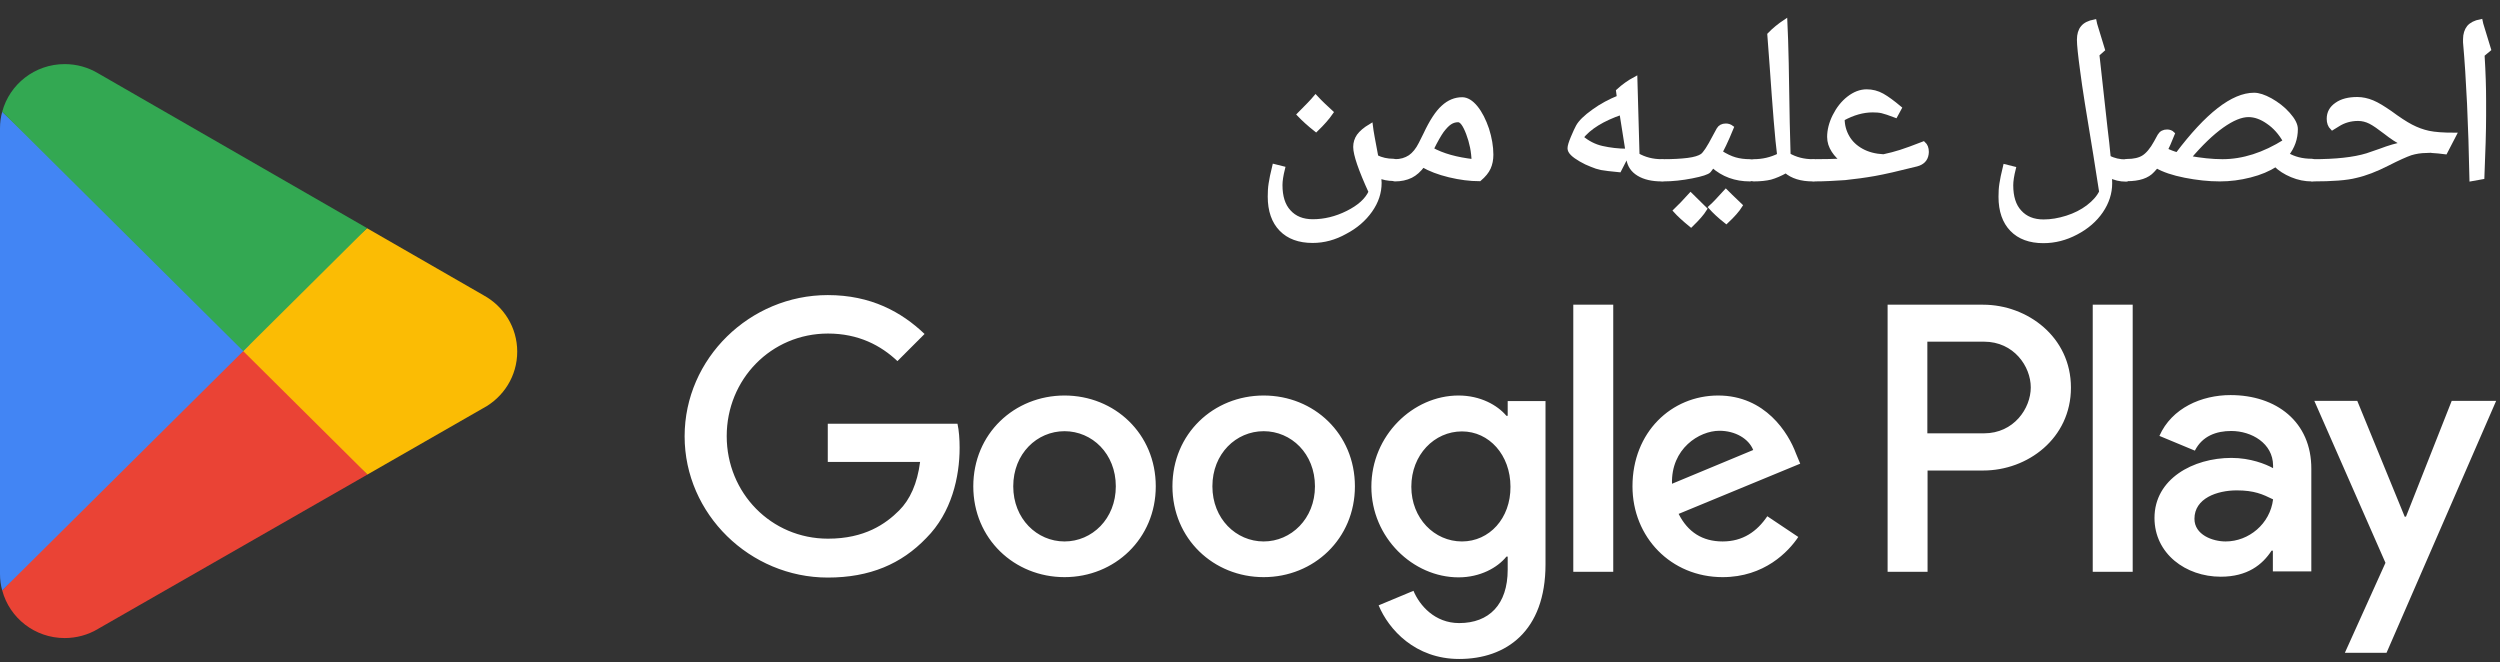
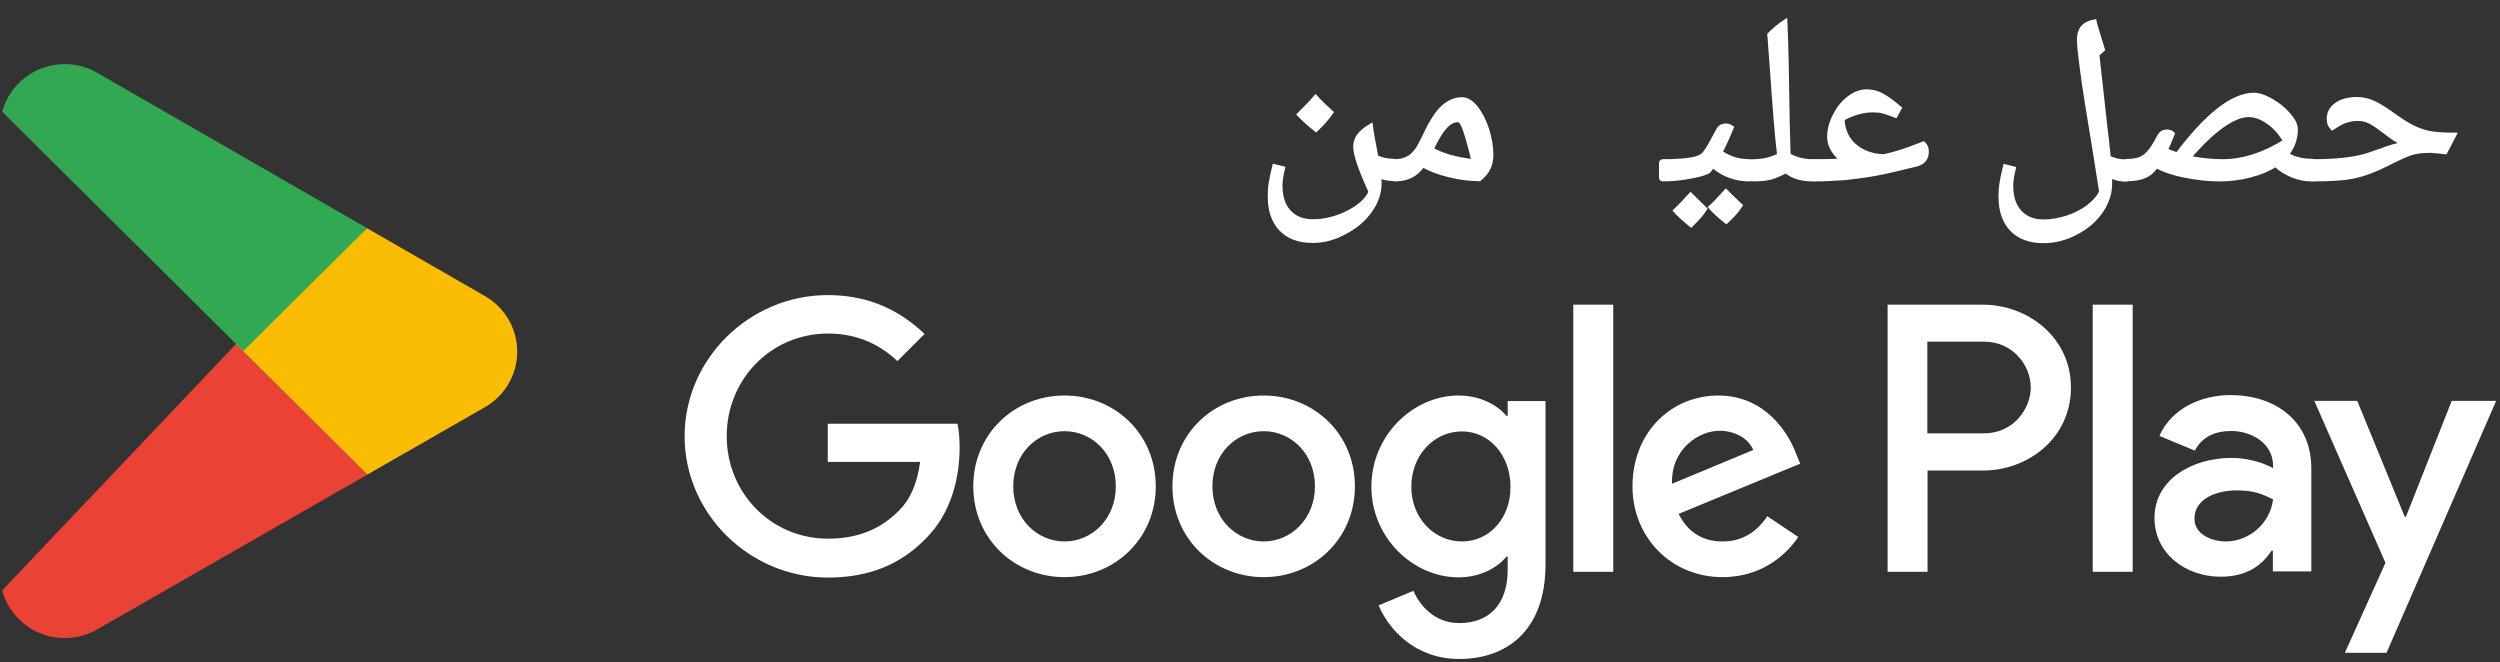
<svg xmlns="http://www.w3.org/2000/svg" width="117" height="31" viewBox="0 0 117 31" fill="none">
  <rect x="0" y="0" width="117" height="31" fill="#333333" stroke="none" />
  <path d="M59.14 18.51C56.79 18.51 54.87 20.3 54.87 22.76C54.87 25.21 56.79 27.01 59.14 27.01C61.49 27.01 63.41 25.21 63.41 22.76C63.41 20.3 61.49 18.51 59.14 18.51ZM59.14 25.34C57.85 25.34 56.74 24.28 56.74 22.76C56.74 21.23 57.85 20.18 59.14 20.18C60.43 20.18 61.54 21.23 61.54 22.76C61.54 24.28 60.42 25.34 59.14 25.34ZM49.82 18.51C47.47 18.51 45.55 20.3 45.55 22.76C45.55 25.21 47.47 27.01 49.82 27.01C52.17 27.01 54.09 25.21 54.09 22.76C54.09 20.3 52.17 18.51 49.82 18.51ZM49.82 25.34C48.53 25.34 47.42 24.28 47.42 22.76C47.42 21.23 48.53 20.18 49.82 20.18C51.11 20.18 52.22 21.23 52.22 22.76C52.22 24.28 51.11 25.34 49.82 25.34ZM38.74 19.82V21.62H43.06C42.93 22.63 42.59 23.38 42.08 23.89C41.45 24.52 40.47 25.21 38.75 25.21C36.09 25.21 34.01 23.07 34.01 20.41C34.01 17.75 36.09 15.61 38.75 15.61C40.18 15.61 41.23 16.17 42 16.9L43.27 15.63C42.19 14.6 40.76 13.81 38.74 13.81C35.1 13.81 32.04 16.77 32.04 20.42C32.04 24.06 35.1 27.03 38.74 27.03C40.71 27.03 42.19 26.39 43.35 25.18C44.54 23.99 44.91 22.31 44.91 20.96C44.91 20.54 44.88 20.15 44.81 19.83H38.74V19.82ZM84.05 21.22C83.7 20.27 82.62 18.51 80.41 18.51C78.22 18.51 76.4 20.23 76.4 22.76C76.4 25.14 78.2 27.01 80.62 27.01C82.57 27.01 83.7 25.82 84.16 25.13L82.71 24.16C82.23 24.87 81.57 25.34 80.62 25.34C79.67 25.34 78.99 24.9 78.56 24.05L84.25 21.7L84.05 21.22ZM78.25 22.64C78.2 21 79.52 20.16 80.47 20.16C81.21 20.16 81.84 20.53 82.05 21.06L78.25 22.64ZM73.63 26.76H75.5V14.26H73.63V26.76ZM70.57 19.46H70.5C70.08 18.96 69.28 18.51 68.26 18.51C66.13 18.51 64.18 20.38 64.18 22.78C64.18 25.16 66.13 27.02 68.26 27.02C69.27 27.02 70.08 26.57 70.5 26.05H70.56V26.66C70.56 28.29 69.69 29.16 68.29 29.16C67.15 29.16 66.44 28.34 66.15 27.65L64.52 28.33C64.99 29.46 66.23 30.84 68.29 30.84C70.48 30.84 72.33 29.55 72.33 26.41V18.77H70.56V19.46H70.57ZM68.42 25.34C67.13 25.34 66.05 24.26 66.05 22.78C66.05 21.28 67.13 20.19 68.42 20.19C69.69 20.19 70.69 21.29 70.69 22.78C70.7 24.26 69.7 25.34 68.42 25.34ZM92.81 14.26H88.34V26.76H90.21V22.02H92.82C94.89 22.02 96.92 20.52 96.92 18.14C96.92 15.76 94.87 14.26 92.81 14.26ZM92.85 20.28H90.2V15.99H92.85C94.25 15.99 95.04 17.15 95.04 18.13C95.04 19.11 94.25 20.28 92.85 20.28ZM104.39 18.49C103.04 18.49 101.64 19.09 101.06 20.4L102.72 21.09C103.07 20.4 103.73 20.17 104.42 20.17C105.38 20.17 106.37 20.75 106.38 21.78V21.91C106.04 21.72 105.32 21.43 104.43 21.43C102.64 21.43 100.83 22.41 100.83 24.24C100.83 25.91 102.29 26.99 103.93 26.99C105.18 26.99 105.88 26.43 106.31 25.77H106.37V26.74H108.17V21.95C108.18 19.73 106.52 18.49 104.39 18.49ZM104.16 25.34C103.55 25.34 102.7 25.03 102.7 24.28C102.7 23.32 103.76 22.95 104.68 22.95C105.5 22.95 105.89 23.13 106.38 23.37C106.24 24.52 105.24 25.34 104.16 25.34ZM114.74 18.76L112.6 24.18H112.54L110.32 18.76H108.31L111.64 26.34L109.74 30.55H111.69L116.82 18.76H114.74ZM97.94 26.76H99.81V14.26H97.94V26.76Z" fill="white" />
  <path d="M11.301 15.829L0.103 27.631C0.103 27.633 0.103 27.635 0.106 27.637C0.448 28.919 1.627 29.861 3.027 29.861C3.585 29.861 4.111 29.711 4.561 29.449L4.596 29.427L17.203 22.205L11.301 15.829Z" fill="#EA4335" />
  <path d="M22.63 13.819L22.619 13.812L17.176 10.68L11.046 16.098L17.198 22.207L22.612 19.103C23.562 18.595 24.206 17.602 24.206 16.456C24.206 15.319 23.57 14.33 22.63 13.819Z" fill="#FBBC04" />
-   <path d="M0.103 5.231C0.035 5.477 0 5.737 0 6.003V26.858C0 27.127 0.035 27.384 0.103 27.631L11.687 16.131L0.103 5.231Z" fill="#4285F4" />
  <path d="M11.384 16.432L17.181 10.678L4.59 3.43C4.133 3.157 3.599 3 3.027 3C1.627 3 0.447 3.945 0.104 5.228V5.231L11.384 16.432Z" fill="#33A852" />
  <path d="M61.43 11.27C60.8 11.27 60.31 11.09 59.96 10.73C59.61 10.37 59.43 9.86 59.43 9.2C59.43 8.99 59.44 8.79 59.47 8.6C59.5 8.41 59.55 8.14 59.64 7.78L60.04 7.88C59.96 8.2 59.92 8.46 59.92 8.66C59.92 9.2 60.05 9.62 60.32 9.91C60.59 10.21 60.96 10.36 61.44 10.36C61.98 10.36 62.53 10.23 63.07 9.96C63.61 9.69 63.97 9.37 64.15 8.98C63.67 7.93 63.43 7.23 63.43 6.88C63.43 6.69 63.48 6.52 63.59 6.36C63.7 6.21 63.88 6.05 64.15 5.89C64.18 6.15 64.27 6.62 64.4 7.31L64.41 7.35C64.65 7.47 64.92 7.53 65.21 7.53C65.27 7.53 65.3 7.56 65.3 7.62V8.28C65.3 8.34 65.27 8.37 65.21 8.37C64.96 8.37 64.74 8.32 64.54 8.24L64.56 8.56C64.56 9.01 64.42 9.44 64.13 9.85C63.84 10.26 63.45 10.6 62.95 10.86C62.47 11.13 61.96 11.27 61.43 11.27ZM62.3 5.26C62.13 5.51 61.89 5.78 61.59 6.07C61.26 5.81 61 5.57 60.8 5.36C61.18 4.98 61.43 4.72 61.57 4.55C61.8 4.8 62.05 5.03 62.3 5.26Z" fill="white" stroke="white" stroke-width="0.2" stroke-miterlimit="10" />
-   <path d="M65.28 8.39C65.22 8.39 65.19 8.36 65.19 8.3V7.64C65.19 7.58 65.22 7.55 65.28 7.55C65.56 7.55 65.79 7.48 65.99 7.35C66.18 7.22 66.35 7.01 66.49 6.73L66.71 6.29C66.99 5.69 67.27 5.26 67.54 5.02C67.81 4.77 68.11 4.65 68.43 4.65C68.64 4.65 68.86 4.78 69.07 5.04C69.28 5.3 69.45 5.64 69.59 6.05C69.72 6.46 69.79 6.86 69.79 7.24C69.79 7.47 69.75 7.67 69.67 7.85C69.59 8.03 69.44 8.21 69.24 8.38C68.8 8.38 68.33 8.32 67.83 8.2C67.33 8.08 66.92 7.92 66.59 7.73C66.42 7.96 66.23 8.13 66.03 8.23C65.8 8.34 65.56 8.39 65.28 8.39ZM68.97 7.55C68.96 7.1 68.87 6.66 68.71 6.24C68.55 5.82 68.4 5.62 68.24 5.62C68.1 5.62 67.97 5.66 67.85 5.74C67.73 5.82 67.61 5.95 67.48 6.12C67.36 6.29 67.19 6.58 66.99 6.99C67.51 7.28 68.17 7.46 68.97 7.55Z" fill="white" stroke="white" stroke-width="0.2" stroke-miterlimit="10" />
-   <path d="M75.78 7.96C75.38 7.92 75.1 7.89 74.95 7.86C74.8 7.83 74.64 7.78 74.48 7.71C74.32 7.65 74.15 7.57 73.98 7.47C73.81 7.37 73.68 7.28 73.59 7.19C73.5 7.1 73.46 7.02 73.46 6.94C73.46 6.84 73.51 6.68 73.61 6.44C73.71 6.2 73.79 6.03 73.85 5.92C73.96 5.72 74.2 5.48 74.58 5.21C74.95 4.94 75.35 4.73 75.77 4.56L75.73 4.26C75.98 4.03 76.25 3.84 76.53 3.69L76.63 7.26C76.96 7.45 77.34 7.55 77.77 7.55C77.83 7.55 77.86 7.58 77.86 7.64V8.3C77.86 8.36 77.83 8.39 77.77 8.39C77.33 8.39 76.97 8.31 76.69 8.14C76.41 7.97 76.26 7.74 76.21 7.43L76.17 7.2L75.78 7.96ZM74 6.43C74.29 6.68 74.62 6.85 74.98 6.93C75.34 7.01 75.73 7.06 76.17 7.06L75.89 5.29L75.88 5.27C75 5.57 74.37 5.96 74 6.43Z" fill="white" stroke="white" stroke-width="0.2" stroke-miterlimit="10" />
+   <path d="M65.28 8.39C65.22 8.39 65.19 8.36 65.19 8.3V7.64C65.19 7.58 65.22 7.55 65.28 7.55C65.56 7.55 65.79 7.48 65.99 7.35C66.18 7.22 66.35 7.01 66.49 6.73L66.71 6.29C66.99 5.69 67.27 5.26 67.54 5.02C67.81 4.77 68.11 4.65 68.43 4.65C68.64 4.65 68.86 4.78 69.07 5.04C69.28 5.3 69.45 5.64 69.59 6.05C69.72 6.46 69.79 6.86 69.79 7.24C69.79 7.47 69.75 7.67 69.67 7.85C69.59 8.03 69.44 8.21 69.24 8.38C68.8 8.38 68.33 8.32 67.83 8.2C67.33 8.08 66.92 7.92 66.59 7.73C66.42 7.96 66.23 8.13 66.03 8.23C65.8 8.34 65.56 8.39 65.28 8.39ZM68.97 7.55C68.55 5.82 68.4 5.62 68.24 5.62C68.1 5.62 67.97 5.66 67.85 5.74C67.73 5.82 67.61 5.95 67.48 6.12C67.36 6.29 67.19 6.58 66.99 6.99C67.51 7.28 68.17 7.46 68.97 7.55Z" fill="white" stroke="white" stroke-width="0.2" stroke-miterlimit="10" />
  <path d="M80.77 5.88C80.87 5.88 80.96 5.91 81.04 5.97C80.91 6.29 80.79 6.56 80.69 6.77C80.59 6.98 80.53 7.1 80.51 7.13C80.76 7.29 80.99 7.4 81.2 7.46C81.41 7.52 81.64 7.55 81.9 7.55C81.96 7.55 81.99 7.58 81.99 7.64V8.3C81.99 8.36 81.96 8.39 81.9 8.39C81.22 8.39 80.64 8.18 80.16 7.75L79.98 7.99C79.91 8.07 79.64 8.16 79.18 8.25C78.72 8.34 78.27 8.39 77.83 8.39C77.77 8.39 77.74 8.36 77.74 8.3V7.64C77.74 7.58 77.77 7.55 77.83 7.55C78.29 7.55 78.67 7.53 78.99 7.49C79.31 7.45 79.53 7.38 79.66 7.29C79.79 7.2 79.98 6.91 80.24 6.41L80.43 6.06C80.5 5.94 80.61 5.88 80.77 5.88ZM79.79 9.78C79.66 9.99 79.44 10.24 79.14 10.53C78.81 10.26 78.57 10.04 78.41 9.86C78.6 9.68 78.84 9.43 79.12 9.12C79.18 9.18 79.41 9.41 79.79 9.78ZM81.45 9.62C81.32 9.83 81.1 10.08 80.79 10.37C80.47 10.12 80.23 9.89 80.06 9.7C80.23 9.55 80.46 9.3 80.77 8.96C80.84 9.03 81.06 9.25 81.45 9.62Z" fill="white" stroke="white" stroke-width="0.2" stroke-miterlimit="10" />
  <path d="M82.07 8.39C82.01 8.39 81.98 8.36 81.98 8.3V7.64C81.98 7.58 82.01 7.55 82.07 7.55C82.49 7.55 82.89 7.46 83.27 7.27C83.17 6.5 83.06 5.1 82.92 3.09L82.81 1.62C83.03 1.39 83.28 1.19 83.55 1.01C83.6 2.02 83.63 3.6 83.66 5.75L83.7 7.26C84.03 7.45 84.41 7.55 84.84 7.55C84.9 7.55 84.94 7.58 84.94 7.64V8.3C84.94 8.36 84.91 8.39 84.84 8.39C84.3 8.39 83.88 8.26 83.58 8C83.31 8.15 83.07 8.25 82.86 8.31C82.65 8.36 82.38 8.39 82.07 8.39Z" fill="white" stroke="white" stroke-width="0.2" stroke-miterlimit="10" />
  <path d="M84.9 8.39C84.84 8.39 84.81 8.36 84.81 8.3V7.64C84.81 7.58 84.84 7.55 84.9 7.55C85.37 7.55 85.83 7.54 86.27 7.52C86.1 7.41 85.94 7.25 85.81 7.05C85.68 6.85 85.61 6.64 85.61 6.41C85.61 6.1 85.69 5.77 85.86 5.43C86.03 5.09 86.25 4.81 86.52 4.6C86.79 4.39 87.07 4.28 87.36 4.28C87.61 4.28 87.86 4.34 88.09 4.47C88.32 4.6 88.59 4.8 88.9 5.06L88.71 5.41C88.42 5.3 88.21 5.23 88.08 5.2C87.95 5.17 87.8 5.16 87.64 5.16C87.19 5.16 86.72 5.29 86.23 5.56C86.23 5.87 86.31 6.16 86.46 6.42C86.61 6.68 86.83 6.89 87.12 7.05C87.41 7.21 87.75 7.3 88.15 7.32C88.43 7.26 88.7 7.19 88.95 7.11C89.2 7.03 89.56 6.9 90.02 6.72C90.12 6.81 90.17 6.94 90.17 7.11L90.16 7.22C90.12 7.47 89.96 7.62 89.7 7.69C88.83 7.91 88.17 8.06 87.72 8.14C87.27 8.22 86.81 8.28 86.34 8.33C85.88 8.36 85.4 8.39 84.9 8.39Z" fill="white" stroke="white" stroke-width="0.2" stroke-miterlimit="10" />
  <path d="M98.34 8.98L98.06 7.2C97.75 5.34 97.54 4.04 97.45 3.31C97.35 2.58 97.3 2.1 97.3 1.86C97.3 1.61 97.36 1.42 97.47 1.29C97.58 1.15 97.77 1.06 98.02 1.01C98.03 1.06 98.04 1.1 98.05 1.14C98.06 1.18 98.18 1.57 98.41 2.32L98.15 2.55L98.17 2.72L98.53 5.98C98.59 6.46 98.64 6.91 98.68 7.35V7.37C98.92 7.5 99.19 7.56 99.49 7.56C99.55 7.56 99.58 7.59 99.58 7.65V8.31C99.58 8.37 99.55 8.4 99.49 8.4C99.22 8.4 98.97 8.34 98.74 8.22L98.75 8.58C98.75 9.03 98.61 9.47 98.33 9.88C98.05 10.29 97.66 10.63 97.16 10.89C96.67 11.15 96.16 11.28 95.63 11.28C95 11.28 94.51 11.1 94.16 10.74C93.81 10.38 93.63 9.87 93.63 9.21C93.63 9 93.64 8.8 93.67 8.61C93.7 8.42 93.75 8.15 93.84 7.79L94.24 7.89C94.16 8.21 94.12 8.47 94.12 8.67C94.12 9.21 94.25 9.63 94.52 9.92C94.79 10.22 95.16 10.37 95.64 10.37C95.99 10.37 96.35 10.31 96.73 10.19C97.11 10.07 97.44 9.9 97.72 9.69C98.02 9.46 98.22 9.23 98.34 8.98Z" fill="white" stroke="white" stroke-width="0.2" stroke-miterlimit="10" />
  <path d="M108.19 8.39C107.88 8.39 107.57 8.33 107.26 8.2C106.95 8.07 106.7 7.91 106.5 7.71C106.17 7.92 105.78 8.09 105.3 8.21C104.83 8.33 104.36 8.39 103.89 8.39C103.36 8.39 102.82 8.33 102.26 8.22C101.7 8.11 101.26 7.96 100.93 7.77L100.74 7.98C100.5 8.25 100.1 8.38 99.54 8.38C99.48 8.38 99.45 8.35 99.45 8.29V7.63C99.45 7.57 99.48 7.54 99.54 7.54C99.87 7.54 100.13 7.48 100.32 7.36C100.51 7.24 100.71 7.01 100.9 6.66L101.07 6.35C101.15 6.22 101.26 6.16 101.42 6.16C101.52 6.16 101.61 6.19 101.68 6.26C101.53 6.63 101.42 6.89 101.35 7.02C101.53 7.11 101.71 7.18 101.9 7.23C103.3 5.37 104.5 4.44 105.49 4.44C105.7 4.44 105.95 4.52 106.26 4.69C106.56 4.86 106.84 5.07 107.08 5.34C107.32 5.61 107.44 5.84 107.44 6.04C107.44 6.48 107.3 6.88 107.02 7.23C107.35 7.43 107.74 7.53 108.19 7.53C108.25 7.53 108.29 7.56 108.29 7.62V8.28C108.28 8.36 108.25 8.39 108.19 8.39ZM104.01 7.55C104.97 7.55 105.95 7.24 106.95 6.61C106.73 6.22 106.46 5.92 106.15 5.71C105.84 5.49 105.53 5.38 105.23 5.38C104.88 5.38 104.47 5.55 103.99 5.89C103.51 6.23 102.99 6.73 102.43 7.39C102.99 7.49 103.52 7.55 104.01 7.55Z" fill="white" stroke="white" stroke-width="0.2" stroke-miterlimit="10" />
  <path d="M108.24 8.39C108.18 8.39 108.15 8.36 108.15 8.3V7.64C108.15 7.58 108.18 7.55 108.24 7.55C109.32 7.55 110.16 7.46 110.78 7.27L111.39 7.06C111.81 6.9 112.18 6.79 112.5 6.74C112.21 6.6 111.93 6.41 111.65 6.19C111.35 5.96 111.11 5.79 110.93 5.7C110.75 5.61 110.56 5.56 110.36 5.56C110.01 5.56 109.69 5.65 109.41 5.83L109.15 5.99C109.04 5.88 108.99 5.74 108.99 5.56C108.99 5.28 109.11 5.06 109.36 4.89C109.6 4.72 109.92 4.64 110.32 4.64C110.55 4.64 110.79 4.69 111.03 4.79C111.27 4.89 111.54 5.06 111.86 5.28C112.24 5.56 112.57 5.78 112.84 5.92C113.11 6.06 113.38 6.16 113.66 6.22C113.94 6.28 114.34 6.31 114.86 6.31L114.44 7.12C114.21 7.09 114.01 7.07 113.82 7.06L113.78 7.05L113.55 7.06C113.3 7.06 113.05 7.1 112.82 7.17C112.59 7.25 112.23 7.41 111.74 7.66C111.19 7.94 110.7 8.13 110.25 8.23C109.83 8.34 109.15 8.39 108.24 8.39Z" fill="white" stroke="white" stroke-width="0.2" stroke-miterlimit="10" />
-   <path d="M116.25 4.72V5.41C116.25 6.12 116.22 7.08 116.17 8.29L115.67 8.38C115.62 5.81 115.52 3.67 115.37 1.98V1.84C115.37 1.61 115.43 1.42 115.54 1.28C115.66 1.14 115.84 1.05 116.09 1C116.1 1.05 116.11 1.09 116.12 1.13C116.13 1.17 116.25 1.56 116.48 2.31L116.18 2.56V2.61C116.23 3.41 116.25 4.11 116.25 4.72Z" fill="white" stroke="white" stroke-width="0.2" stroke-miterlimit="10" />
</svg>